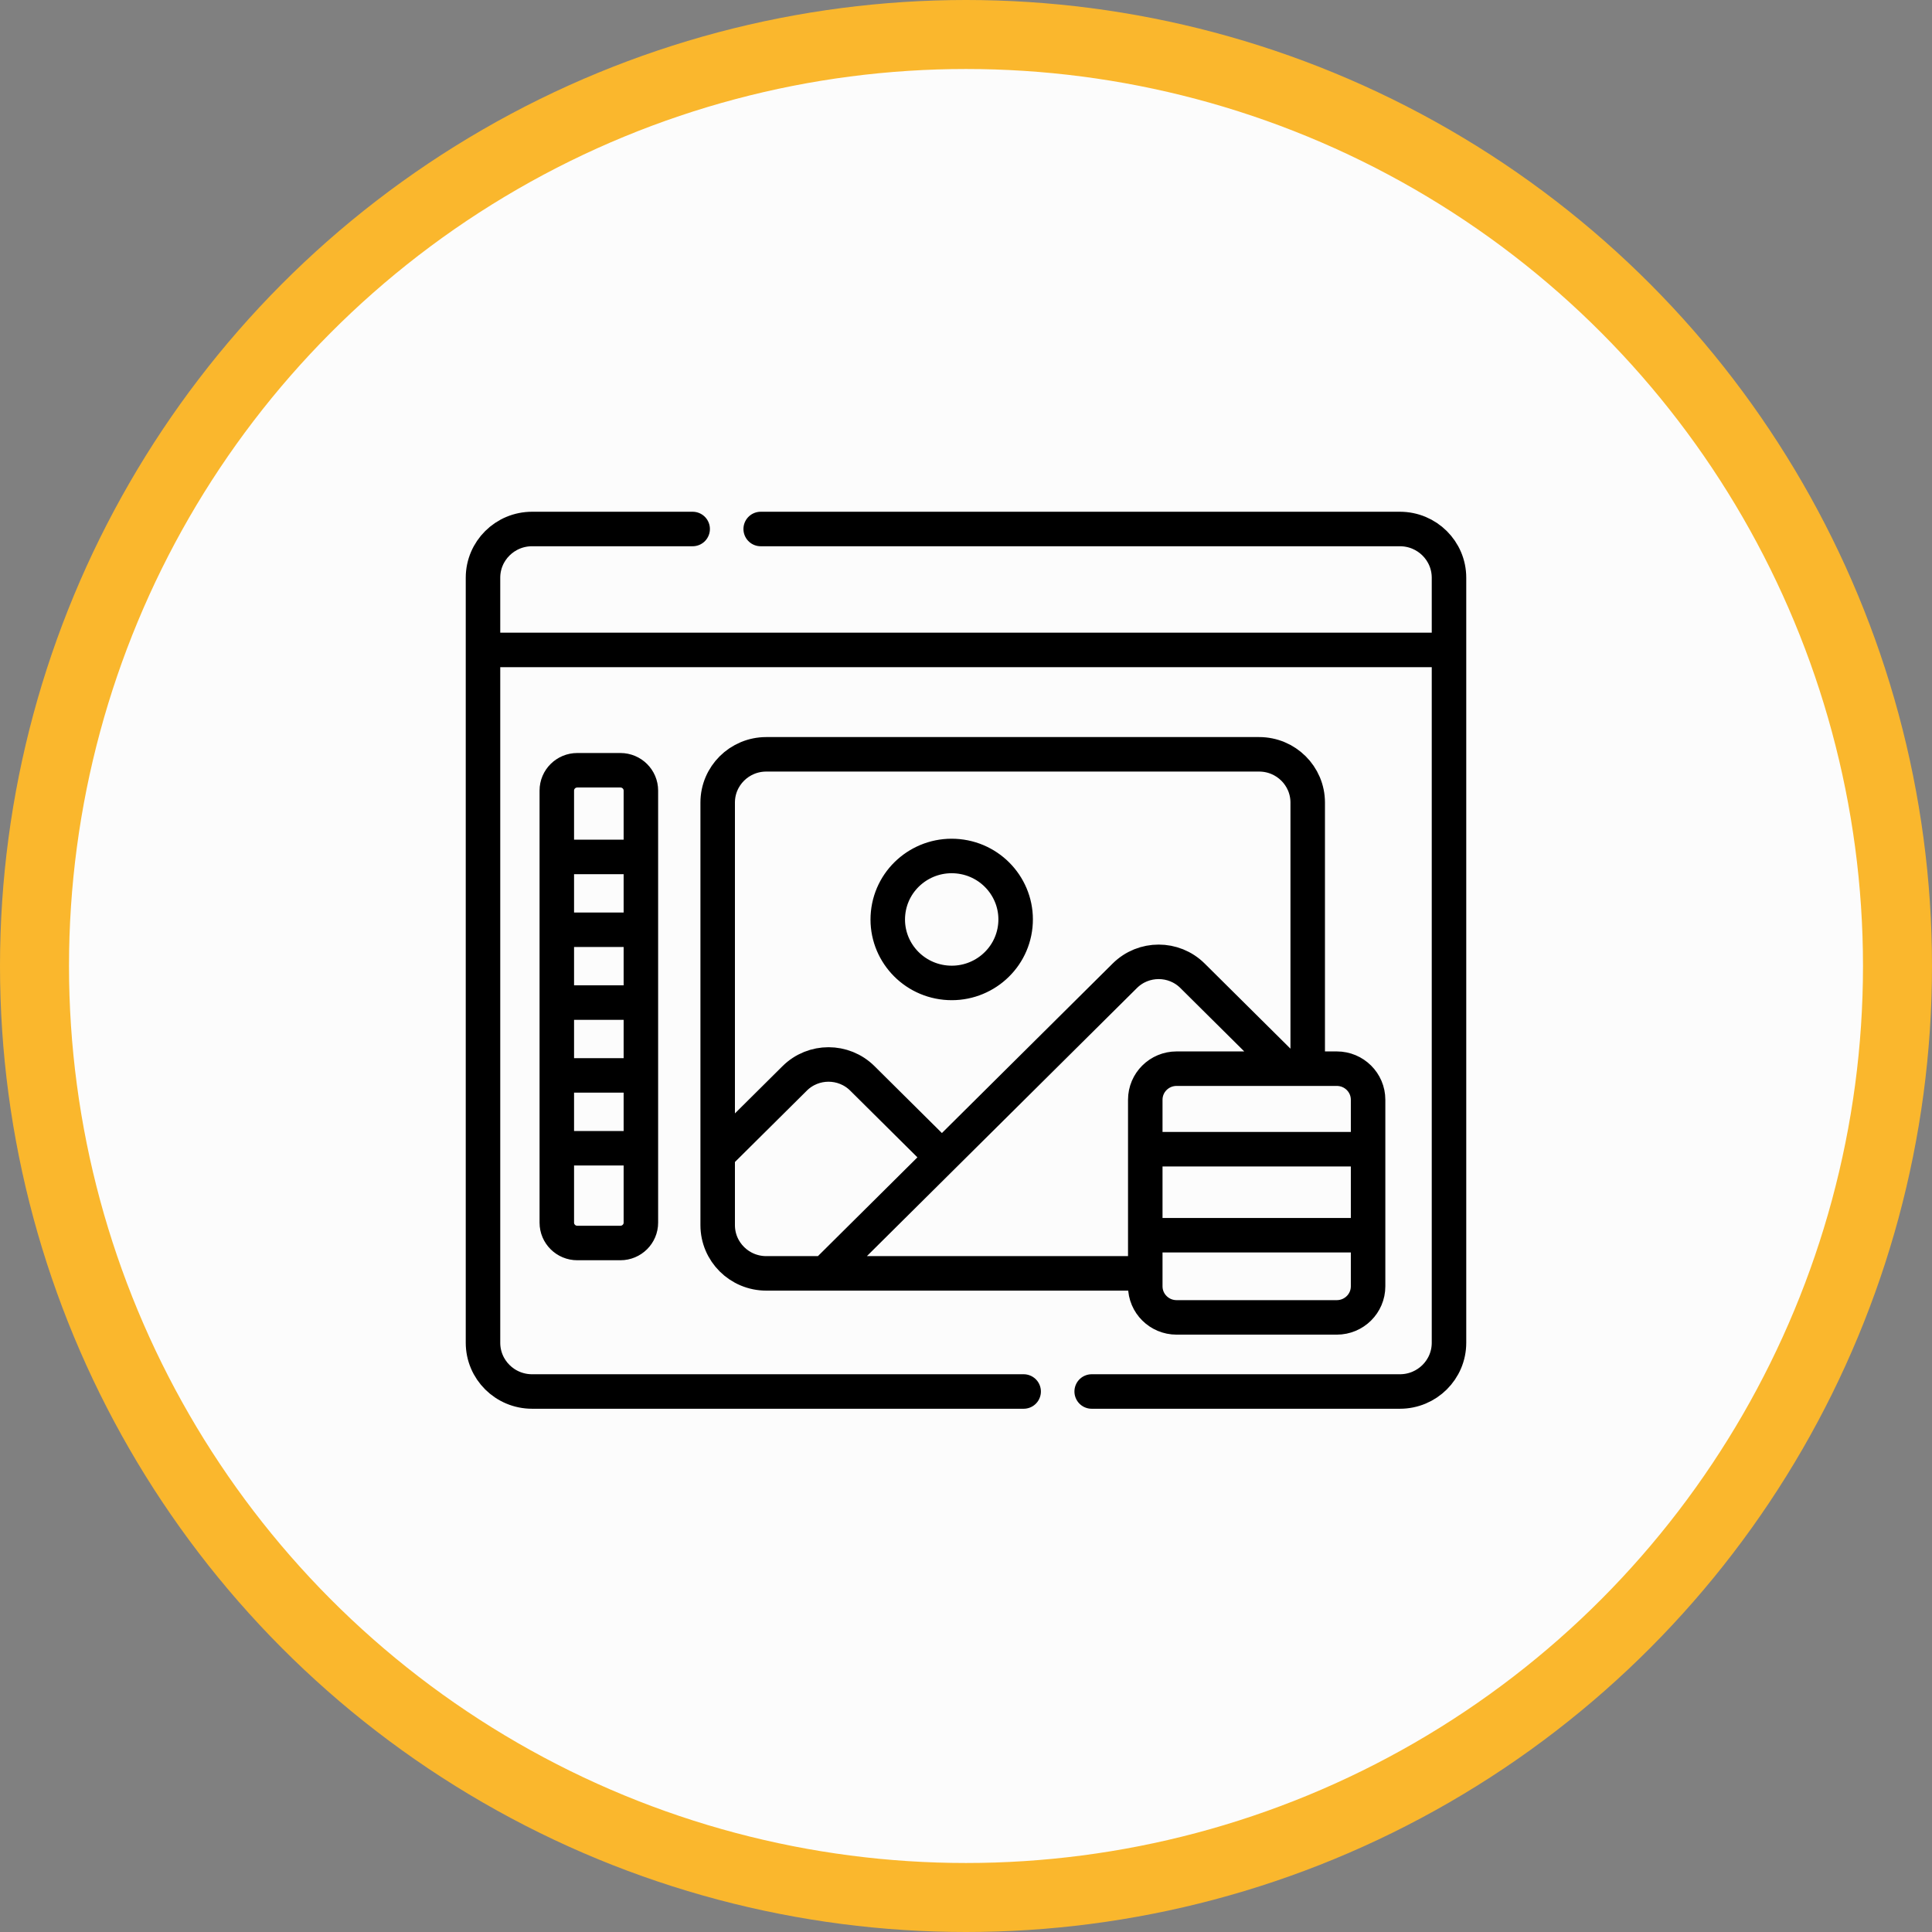
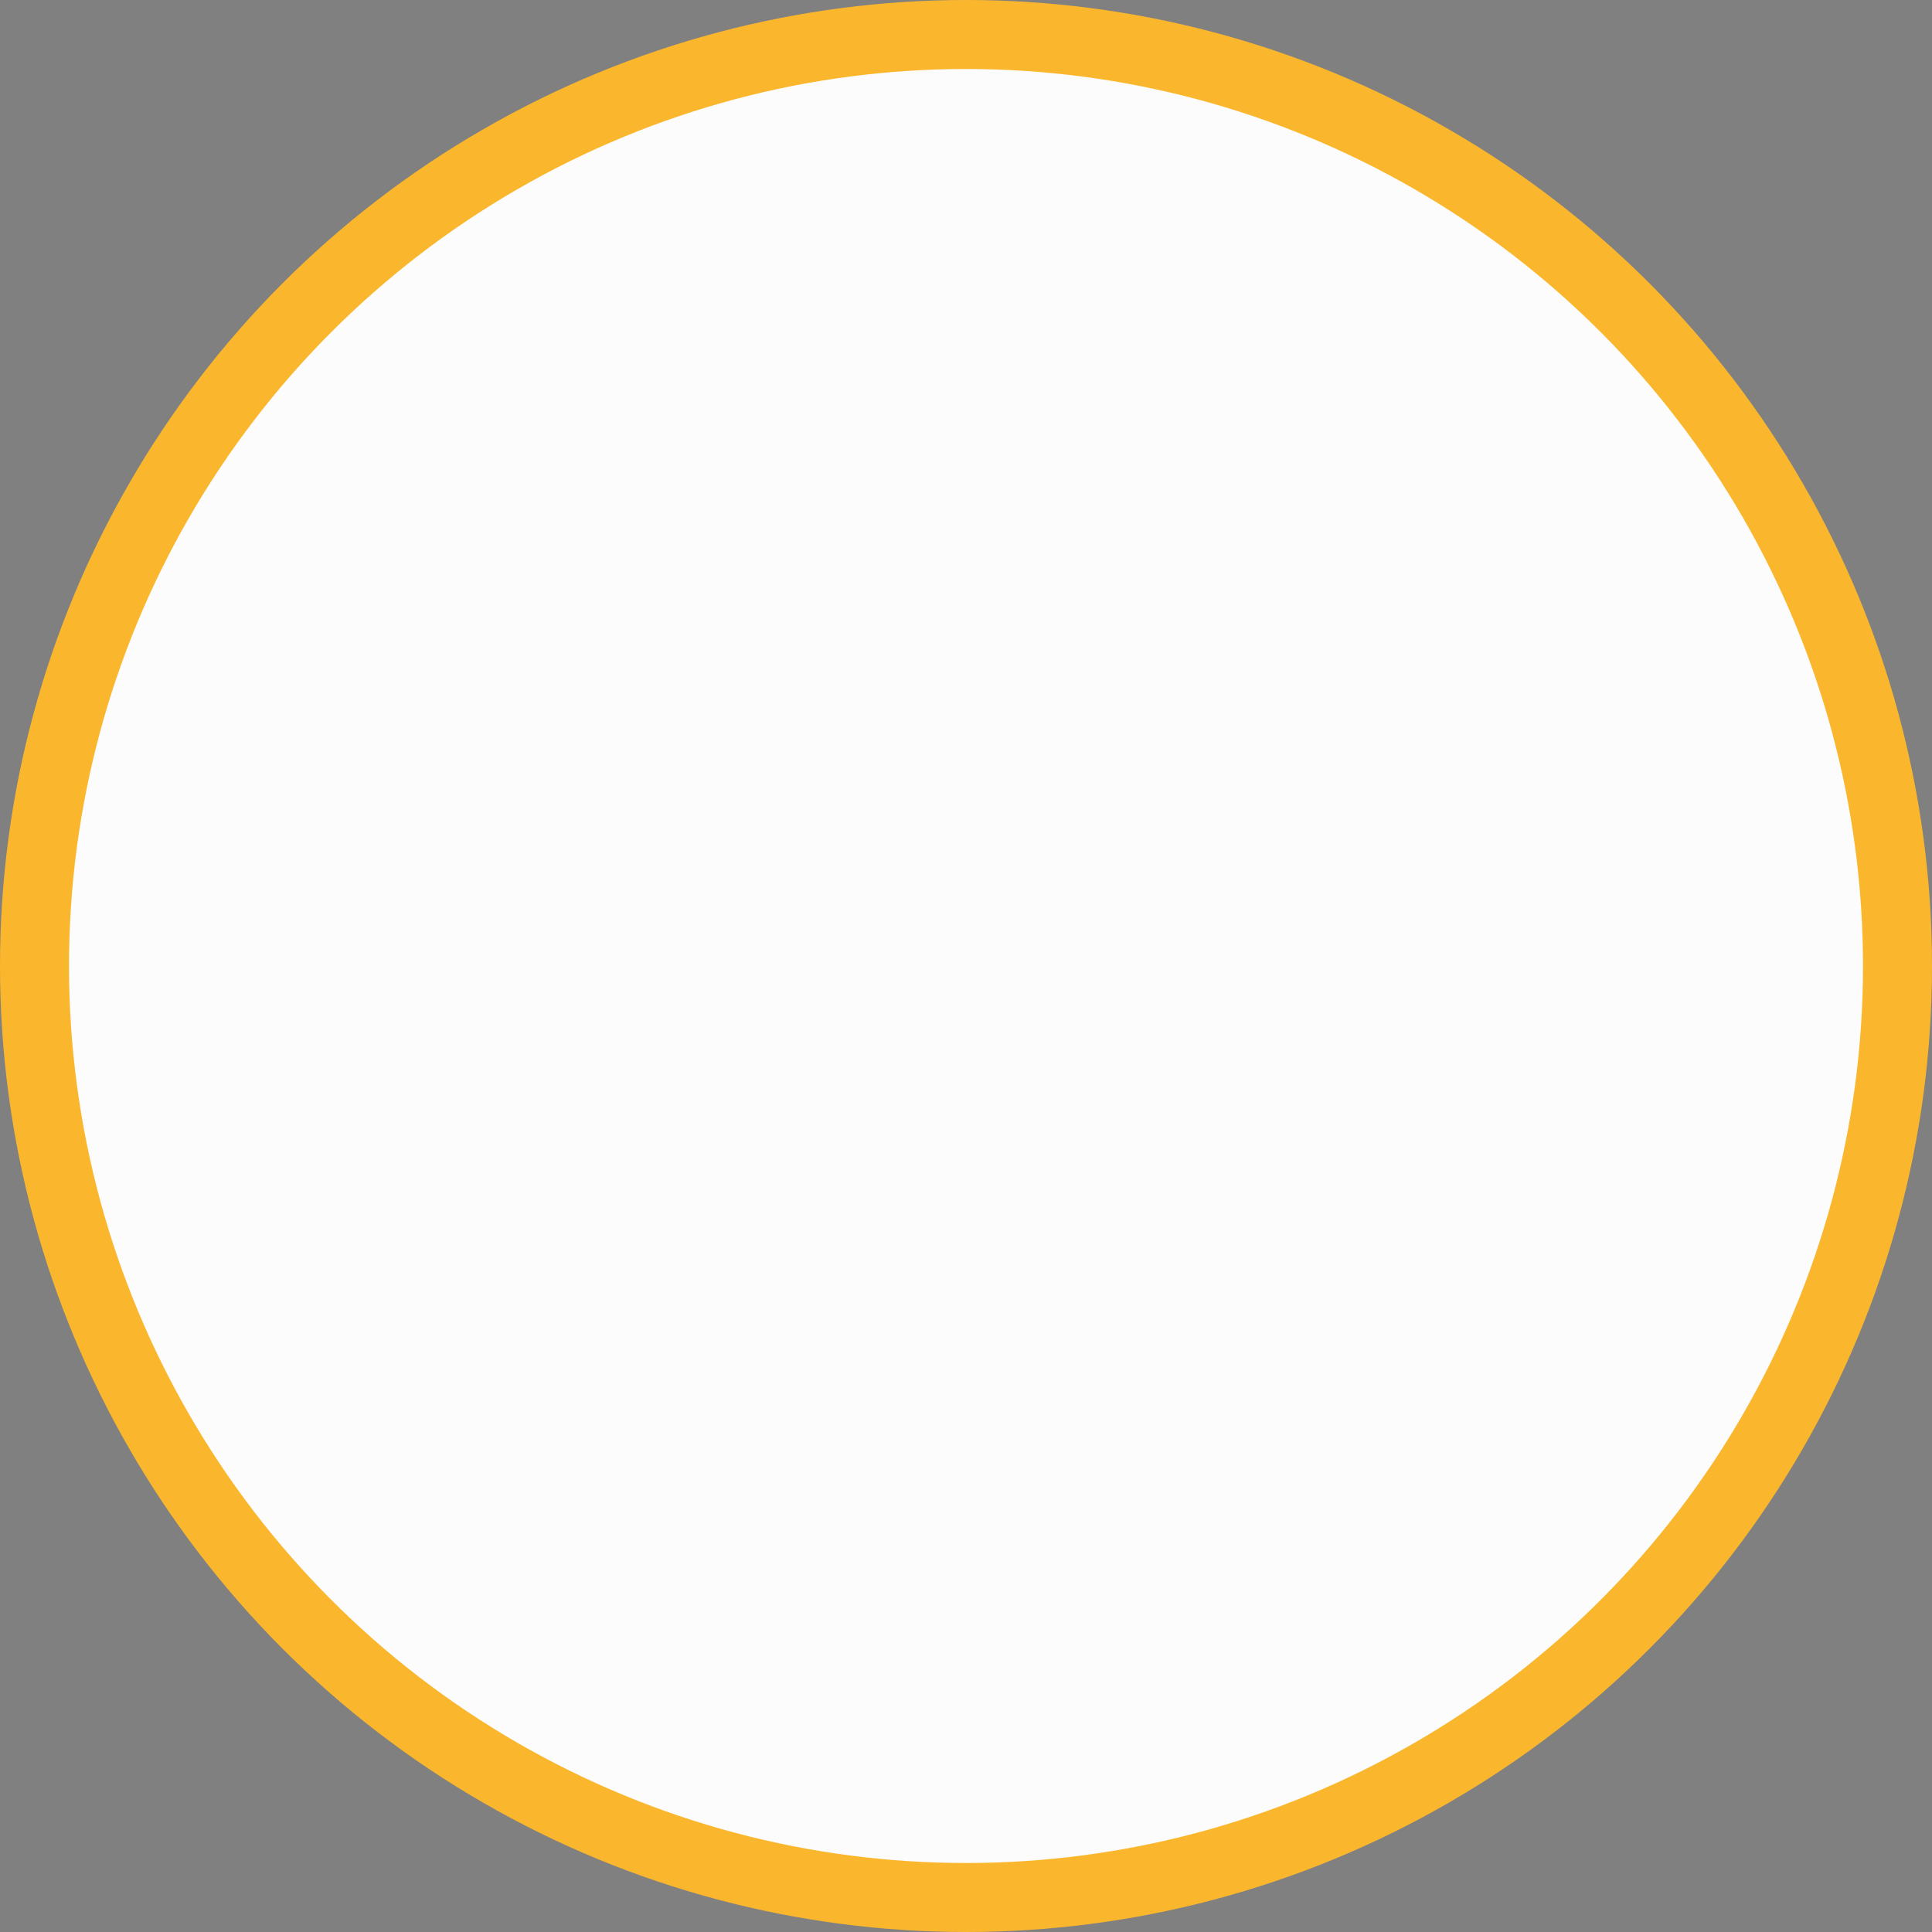
<svg xmlns="http://www.w3.org/2000/svg" width="168" height="168" viewBox="0 0 168 168" fill="none">
  <rect x="0" y="0" width="168" height="168" fill="#808080" stroke="none" />
  <circle cx="84" cy="84" r="81" fill="#FCFCFC" stroke="#FAB72D" stroke-width="6" />
-   <path d="M81.905 100.639L74.987 93.772C73.362 92.159 70.729 92.159 69.104 93.772L62.592 100.236M111.836 92.928L103.695 84.847C102.07 83.235 99.437 83.235 97.812 84.847L71.742 110.728M113.714 92.562V69.787C113.714 67.471 111.822 65.593 109.489 65.593H66.632C64.299 65.593 62.407 67.471 62.407 69.787V106.533C62.407 108.85 64.299 110.728 66.632 110.728H99.105M49.171 74.516H54.976M49.171 80.848H54.976M49.171 87.181H54.976M49.171 93.514H54.976M49.171 99.847H54.976M100.114 99.932H118.439M100.114 107.411H118.439M89.013 121H46.269C43.911 121 42 119.103 42 116.762V50.238C42 47.897 43.911 46 46.269 46H60.231M66.147 46H121.731C124.089 46 126 47.897 126 50.238V116.762C126 119.102 124.089 121 121.731 121H94.929M42 56.516H126M83.309 74.46C86.365 74.763 88.594 77.468 88.289 80.501C87.984 83.534 85.26 85.748 82.204 85.445C79.149 85.142 76.919 82.438 77.224 79.405C77.529 76.371 80.253 74.158 83.309 74.46ZM53.947 108.087H50.199C49.215 108.087 48.418 107.295 48.418 106.318V68.747C48.418 67.77 49.215 66.979 50.199 66.979H53.948C54.931 66.979 55.729 67.77 55.729 68.747V106.318C55.729 107.295 54.931 108.087 53.947 108.087ZM116.242 114.556H102.311C100.808 114.556 99.589 113.346 99.589 111.854V95.63C99.589 94.138 100.808 92.928 102.311 92.928H116.242C117.746 92.928 118.964 94.138 118.964 95.63V111.854C118.964 113.346 117.746 114.556 116.242 114.556Z" stroke="black" stroke-width="3" stroke-miterlimit="10" stroke-linecap="round" stroke-linejoin="round" />
</svg>